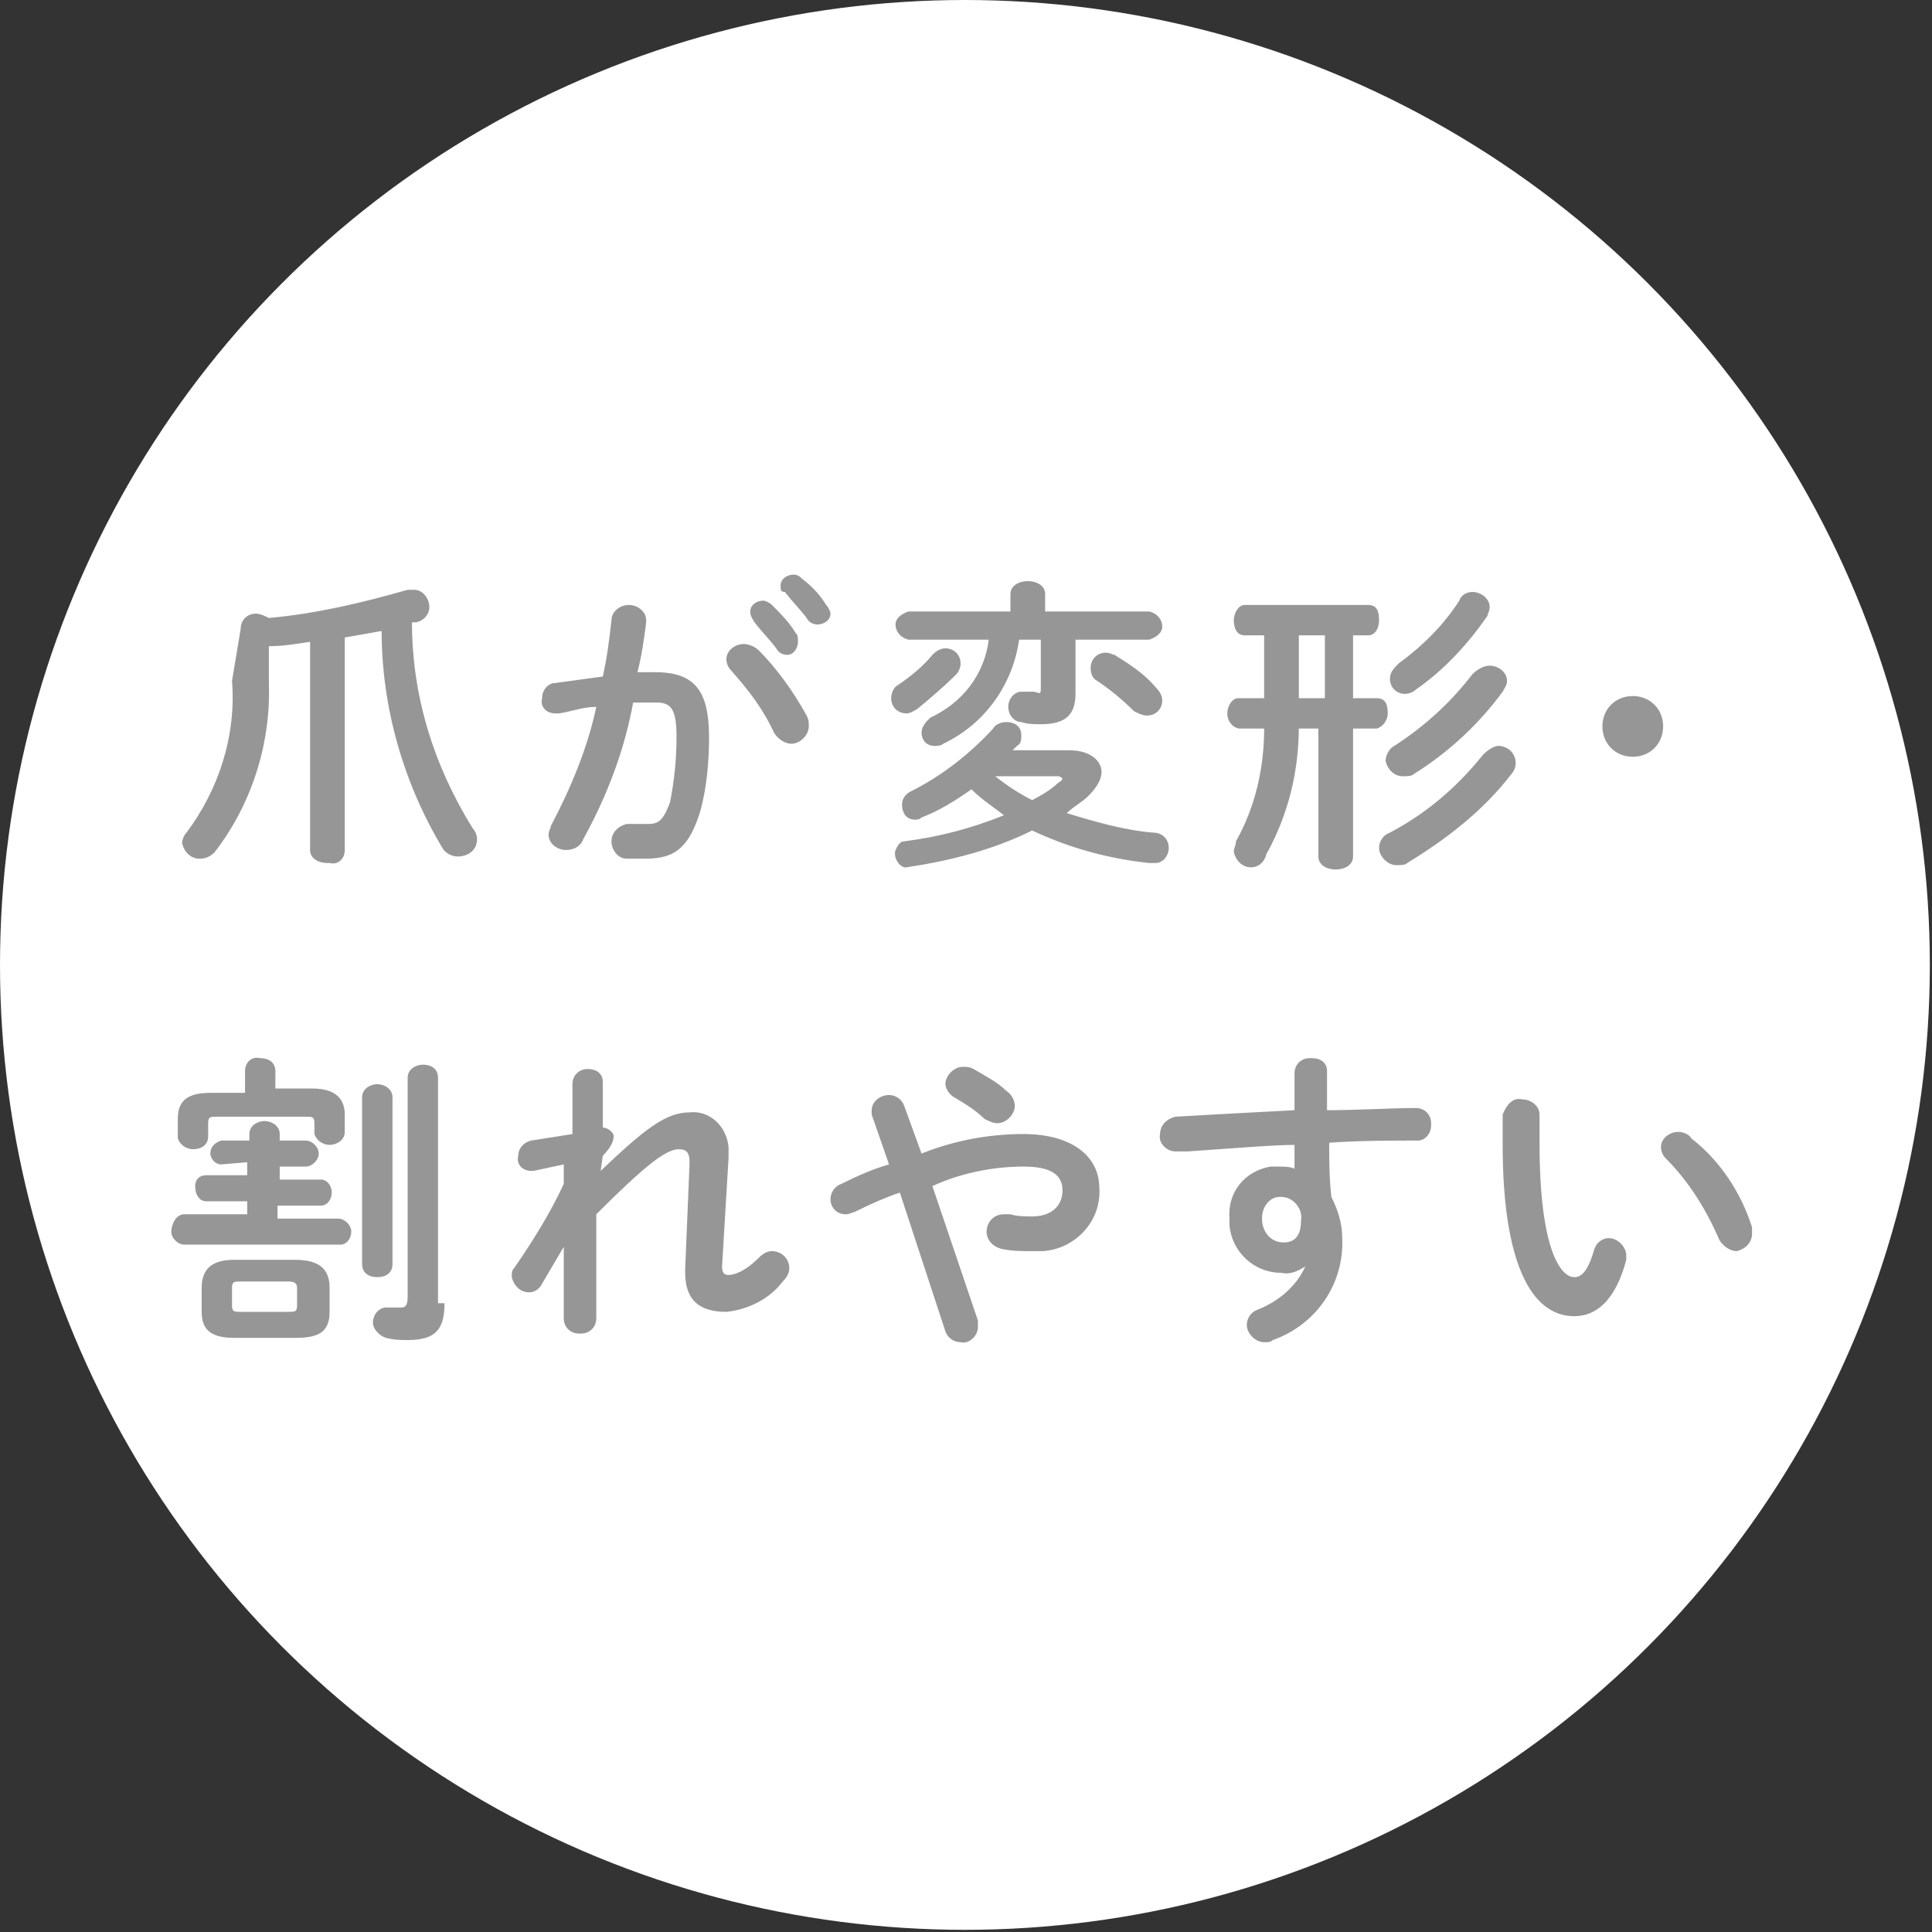
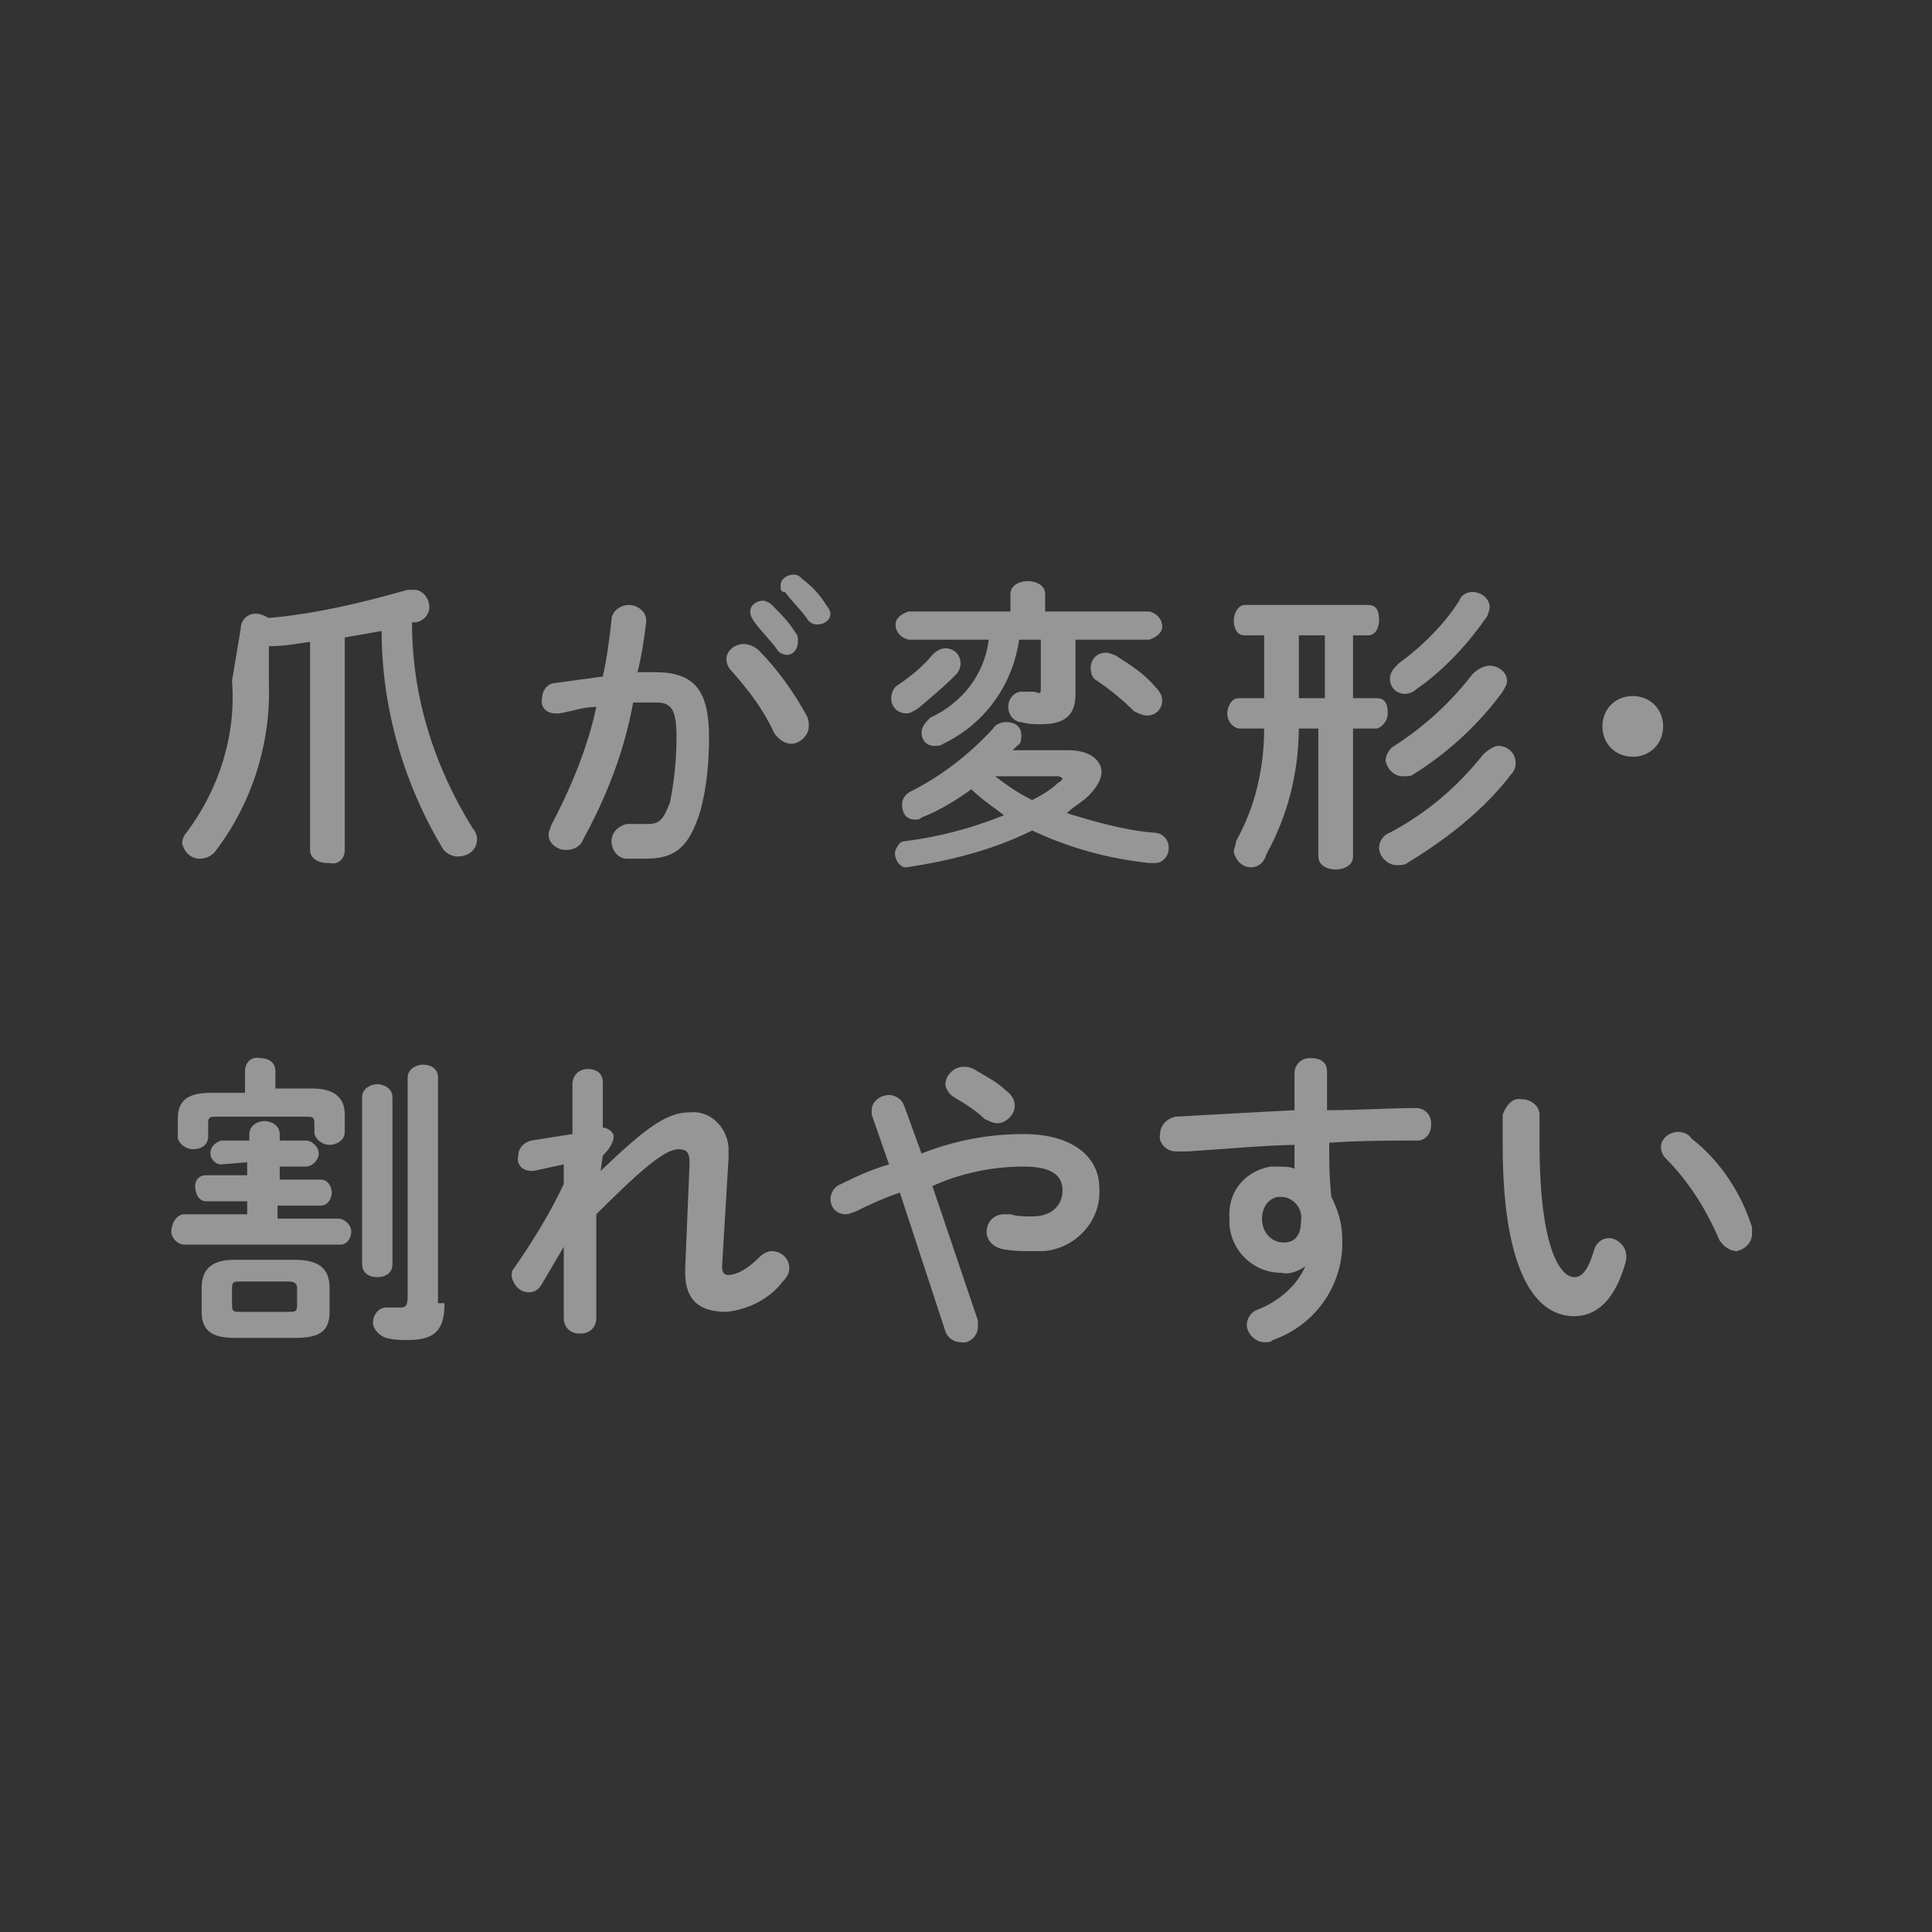
<svg xmlns="http://www.w3.org/2000/svg" version="1.1" id="レイヤー_1" x="0" y="0" viewBox="0 0 89.1 89.1" xml:space="preserve">
  <rect x="0" y="0" width="89.1" height="89.1" fill="#333333" stroke="none" />
  <style>.st1{fill:#969696}</style>
  <g id="レイヤー_2_1_">
    <g id="レイヤー_1-2">
-       <circle cx="44.5" cy="44.5" r="44.5" fill="#fff" />
      <path class="st1" d="M11.1 29c0-.4.3-.7.7-.7.2 0 .4.1.6.2 2.2-.2 4.3-.7 6.4-1.3h.3c.4 0 .7.4.7.8 0 .3-.2.6-.6.7H19c0 3.4 1 6.6 2.8 9.5.1.1.2.3.2.5 0 .5-.4.8-.9.8-.3 0-.6-.2-.7-.4-1.8-3-2.8-6.5-2.8-10l-1.7.3v9.8c0 .4-.3.7-.7.6h-.1c-.4 0-.8-.2-.8-.6v-9.6c-.7.1-1.2.2-1.9.2v1.7c.1 2.8-.8 5.6-2.5 7.8-.2.2-.4.3-.7.3-.4 0-.7-.3-.8-.7 0-.2.1-.4.2-.5 1.5-2 2.3-4.5 2.1-7l.4-2.4zM26.9 38.7c-.1.3-.4.5-.8.5s-.8-.3-.8-.7c0-.2.1-.3.1-.4.9-1.7 1.7-3.6 2.1-5.5-.6 0-1.1.2-1.7.3h-.2c-.4 0-.7-.3-.6-.7 0-.4.3-.7.6-.7.7-.1 1.5-.2 2.2-.3.2-.9.3-1.7.4-2.6 0-.4.4-.7.8-.7s.8.3.8.7v.1c-.1.8-.2 1.5-.4 2.3h.8c1.8 0 2.5.8 2.5 3 0 1.1-.1 2.3-.4 3.4-.5 1.6-1.1 2.2-2.5 2.2h-.9c-.4 0-.7-.4-.7-.8s.3-.7.7-.8h1c.5 0 .7-.2 1-1 .2-1 .3-2 .3-3 0-1.2-.2-1.6-.9-1.6h-1.1c-.4 2.2-1.2 4.3-2.3 6.3zM37.2 33c.1.2.1.3.1.5 0 .4-.4.8-.8.8-.3 0-.6-.2-.8-.5-.5-1.1-1.2-2-2-2.9-.1-.1-.2-.3-.2-.5 0-.4.4-.7.8-.7.2 0 .5.1.7.3.8.8 1.6 1.9 2.2 3zm-2.6-4.8c0-.3.3-.5.6-.5.1 0 .3.1.4.2.4.4.8.8 1.1 1.3.1.1.1.2.1.4 0 .3-.2.6-.5.6-.2 0-.4-.1-.5-.3-.3-.4-.7-.8-1-1.2-.2-.3-.2-.4-.2-.5zM36 27c0-.3.3-.5.6-.5.2 0 .3.1.4.2.4.3.8.7 1.1 1.2.1.1.2.3.2.4 0 .3-.3.5-.6.5-.2 0-.4-.1-.5-.3-.3-.4-.7-.8-1-1.2-.2 0-.2-.1-.2-.3zM49.3 34.6c1 0 1.5.5 1.5 1 0 .4-.3.8-.6 1.1-.3.3-.7.5-1 .8 1.3.4 2.7.8 4 .9.4 0 .7.3.7.7 0 .4-.3.7-.6.7H53c-1.9-.2-3.7-.7-5.4-1.5-1.8.9-3.8 1.4-5.8 1.7h-.1c-.3-.1-.5-.5-.4-.8.1-.2.2-.4.4-.4 1.6-.2 3.1-.6 4.6-1.2-.5-.4-1-.7-1.5-1.2-.7.5-1.5 1-2.3 1.3-.1.1-.2.1-.3.1-.4 0-.6-.3-.6-.7 0-.3.2-.5.4-.6 1.4-.7 2.7-1.7 3.8-2.9.1-.2.4-.3.6-.3.4 0 .7.2.7.6 0 .2 0 .4-.2.5l-.2.2h2.6zm-5.7-4.7c.4 0 .7.3.7.7 0 .2-.1.4-.2.5-.6.6-1.2 1.1-1.8 1.6-.2.1-.3.2-.5.2-.4 0-.7-.3-.7-.7 0-.2.1-.5.3-.6.6-.4 1.2-.9 1.6-1.4.2-.2.4-.3.6-.3zm3.4-.4c-.3 2.1-1.6 3.9-3.5 4.8-.1.1-.3.1-.4.1-.4 0-.6-.3-.6-.6s.2-.5.4-.7c1.5-.7 2.5-2 2.7-3.6h-3.7c-.4-.1-.6-.4-.6-.7 0-.3.3-.5.6-.6h4.7v-.8c0-.4.4-.6.8-.6s.8.2.8.6v.8H53c.4.1.6.4.6.7 0 .3-.3.5-.6.6h-3.4V32c0 1-.5 1.4-1.6 1.4-.3 0-.6 0-.9-.1-.3 0-.6-.3-.6-.7 0-.4.3-.7.6-.7h.6c.3.1.3.1.3-.2v-2.2h-1zm-1.1 6.3c.5.4 1.1.8 1.7 1.1.4-.2.9-.5 1.2-.8.2-.1.2-.2.2-.2s-.1-.1-.2-.1h-2.9zm7.4-4.1c.2.2.3.4.3.6 0 .4-.3.7-.7.7-.2 0-.4-.1-.6-.2-.5-.5-1.1-1-1.7-1.4-.2-.1-.3-.3-.3-.6 0-.4.3-.7.7-.7.2 0 .3.1.4.1.8.5 1.4.9 1.9 1.5zM59.9 33.5c0 2.1-.5 4.1-1.5 5.9-.1.4-.4.6-.7.6-.4 0-.7-.3-.8-.7 0-.2.1-.3.1-.5.9-1.6 1.3-3.4 1.3-5.2h-1.1c-.3 0-.6-.3-.6-.7 0-.3.2-.7.5-.7h1.2v-2.9h-.9c-.4 0-.5-.4-.5-.7s.2-.7.5-.7h5.7c.4 0 .5.3.5.7s-.2.7-.5.7h-.7v2.9h1.1c.4 0 .5.3.5.7 0 .3-.2.6-.5.7h-1.1v5.9c0 .4-.4.6-.8.6s-.8-.2-.8-.6v-5.9h-.9zm0-1.3h1.2v-2.9h-1.2v2.9zm9.2 2.2c.4 0 .8.3.8.8 0 .2-.1.4-.2.5-1.3 1.7-3 3-4.8 4.1-.1.1-.3.1-.5.1-.4 0-.8-.4-.8-.8 0-.3.2-.6.5-.7 1.7-.9 3.1-2.1 4.3-3.6.2-.2.5-.4.7-.4zm-.4-3.7c.4 0 .8.3.8.7 0 .2-.1.3-.2.5-1.1 1.5-2.5 2.8-4.1 3.8-.1.1-.3.1-.5.1-.4 0-.7-.3-.8-.7 0-.3.2-.6.4-.7 1.4-.9 2.6-2 3.6-3.3.3-.3.6-.4.8-.4zm-.8-3.4c.4 0 .8.3.8.7 0 .2-.1.3-.1.4-.9 1.3-2 2.5-3.3 3.4-.1.1-.3.2-.5.2-.4 0-.7-.3-.7-.7 0-.3.2-.5.4-.7 1.1-.8 2.1-1.8 2.8-2.9.1-.3.4-.4.6-.4zM76.7 33.5c0 .8-.6 1.4-1.4 1.4-.8 0-1.4-.6-1.4-1.4 0-.8.6-1.4 1.4-1.4.8 0 1.4.6 1.4 1.4zM10.2 53.7c-.3 0-.5-.3-.5-.5 0-.3.2-.5.5-.6h1.3v-.3c0-.4.4-.6.7-.6s.7.2.7.6v.3h1.2c.3 0 .6.3.6.6s-.3.6-.6.6h-1.2v.6h1.9c.3 0 .5.3.5.6s-.2.6-.5.6h-2v.6h2.8c.3 0 .6.3.6.6s-.2.6-.5.6H8.5c-.3 0-.6-.3-.6-.6s.2-.8.6-.8h2.9v-.6H9.5c-.3 0-.5-.3-.5-.7 0-.3.2-.5.5-.5h1.9v-.6l-1.2.1zm1.1-4.3c0-.4.3-.7.7-.6.4 0 .7.2.7.6v.8h1.7c1.1 0 1.5.5 1.5 1.2v.8c0 .4-.4.6-.7.6-.3 0-.6-.2-.7-.5v-.5c0-.3-.1-.3-.4-.3H10c-.3 0-.4 0-.4.3v.6c0 .4-.3.6-.7.6-.3 0-.6-.2-.7-.5v-.9c0-.8.4-1.2 1.5-1.2h1.6v-1zm-.5 12.3c-1.1 0-1.5-.4-1.5-1.2v-1.1c0-.9.5-1.3 1.5-1.3h2.8c1.1 0 1.6.4 1.6 1.3v1.1c0 1-.6 1.2-1.6 1.2h-2.8zm2.5-1.2c.3 0 .4 0 .4-.3v-.8c0-.2-.1-.3-.4-.3h-2.2c-.3 0-.4 0-.4.3v.8c0 .3.1.3.4.3h2.2zm3.4-9.9c0-.4.4-.6.7-.6.3 0 .7.2.7.6v7.7c0 .4-.3.6-.7.6-.4 0-.7-.2-.7-.6v-7.7zm3.8 9.5c0 1.2-.4 1.7-1.7 1.7-.3 0-.6 0-1-.1-.3-.1-.6-.4-.6-.7 0-.4.3-.7.6-.7h.7c.2 0 .3-.1.3-.5V49.7c0-.4.4-.6.7-.6.4 0 .7.2.7.6v10.4zM27.7 54c2-1.9 3-2.7 4.1-2.7.9-.1 1.7.6 1.8 1.6v.5l-.3 5c0 .3.1.4.3.4s.7-.1 1.4-.8c.2-.2.4-.3.6-.3.4 0 .8.3.8.8 0 .2-.1.4-.3.6-.6.8-1.6 1.3-2.6 1.4-1.2 0-1.9-.5-1.9-1.8v-.2l.2-4.8v-.1c0-.4-.1-.6-.5-.6-.6 0-1.6.8-3.8 3v4.8c0 .4-.3.7-.7.7h-.1c-.4 0-.7-.3-.7-.7V57.5l-1 1.7c-.1.2-.3.4-.6.4-.4 0-.7-.3-.8-.7 0-.2 0-.3.1-.4.9-1.3 1.7-2.6 2.3-3.9v-.9l-1.4.3h-.1c-.4 0-.7-.3-.6-.7 0-.3.2-.6.6-.7l1.9-.3V50c0-.4.3-.7.7-.7.4 0 .7.2.7.6V52c.2 0 .5.2.5.4s-.1.5-.5.9l-.1.7zM41.5 55c-.6.2-1.3.5-2.1.9-.1 0-.2.1-.4.1-.4 0-.7-.3-.7-.7 0-.3.2-.6.5-.7.8-.4 1.5-.7 2.2-.9l-.8-2.3v-.2c0-.4.4-.7.8-.7.3 0 .6.2.7.5l.8 2.2c1.5-.6 3.1-.9 4.7-.9 2.2 0 3.5 1 3.5 2.5.1 1.5-1.1 2.8-2.6 2.9h-.5c-.5 0-.9 0-1.4-.1-.4-.1-.7-.4-.7-.8s.3-.8.8-.8h.3c.3.1.7.1 1 .1.9 0 1.4-.5 1.4-1.2s-.5-1.1-1.8-1.1c-1.4 0-2.9.3-4.2.9l2.1 6.2v.3c0 .4-.4.8-.8.7-.3 0-.6-.2-.7-.5L41.5 55zm5.3-4c0 .4-.4.8-.8.8-.2 0-.4-.1-.6-.2-.4-.4-.9-.7-1.4-1-.2-.1-.4-.4-.4-.6 0-.4.4-.8.8-.8.2 0 .3 0 .5.1.5.3 1.1.6 1.5 1 .3.2.4.5.4.7zM60.2 58.4c-.3.2-.7.4-1.1.3-1.3 0-2.3-1-2.4-2.2v-.3c-.1-1.2.7-2.2 1.9-2.4h.3c.3 0 .6 0 .8.1v-1.1c-1 0-3.4.2-4.9.3h-.6c-.4 0-.8-.4-.7-.8 0-.4.3-.7.7-.8 1.7-.1 3.6-.2 5.5-.3v-1.7c0-.4.3-.7.7-.7h.1c.4 0 .7.2.7.6v1.8c1.5 0 2.9-.1 4.1-.1.4 0 .7.3.7.7v.1c0 .4-.3.7-.6.7-1.2 0-2.7 0-4.1.1 0 .8 0 1.6.1 2.5.3.6.5 1.2.5 1.9.1 2.1-1.2 4-3.2 4.7-.1.1-.2.1-.4.1-.4 0-.8-.4-.8-.8 0-.3.2-.6.5-.7 1-.4 1.8-1.1 2.2-2zm-2-2.2c0 .6.4 1.1 1 1.1.5 0 .8-.3.8-1 .1-.6-.4-1.1-.9-1.1H59c-.4 0-.8.4-.8 1zM70.2 50.7c.4 0 .8.3.8.7v1.3c0 5 1 6.2 1.6 6.2.3 0 .6-.2.9-1.2.1-.4.4-.6.7-.6.4 0 .8.4.8.8v.2c-.5 1.9-1.4 2.6-2.4 2.6-2 0-3.3-2.5-3.3-7.9v-1.4c.2-.5.5-.8.9-.7zm10.6 5.9v.3c0 .4-.3.7-.7.8-.3 0-.6-.2-.8-.5-.6-1.4-1.4-2.7-2.5-3.8-.1-.1-.2-.3-.2-.5 0-.4.4-.7.8-.7.2 0 .5.1.6.3 1.3 1 2.3 2.5 2.8 4.1z" />
    </g>
  </g>
</svg>